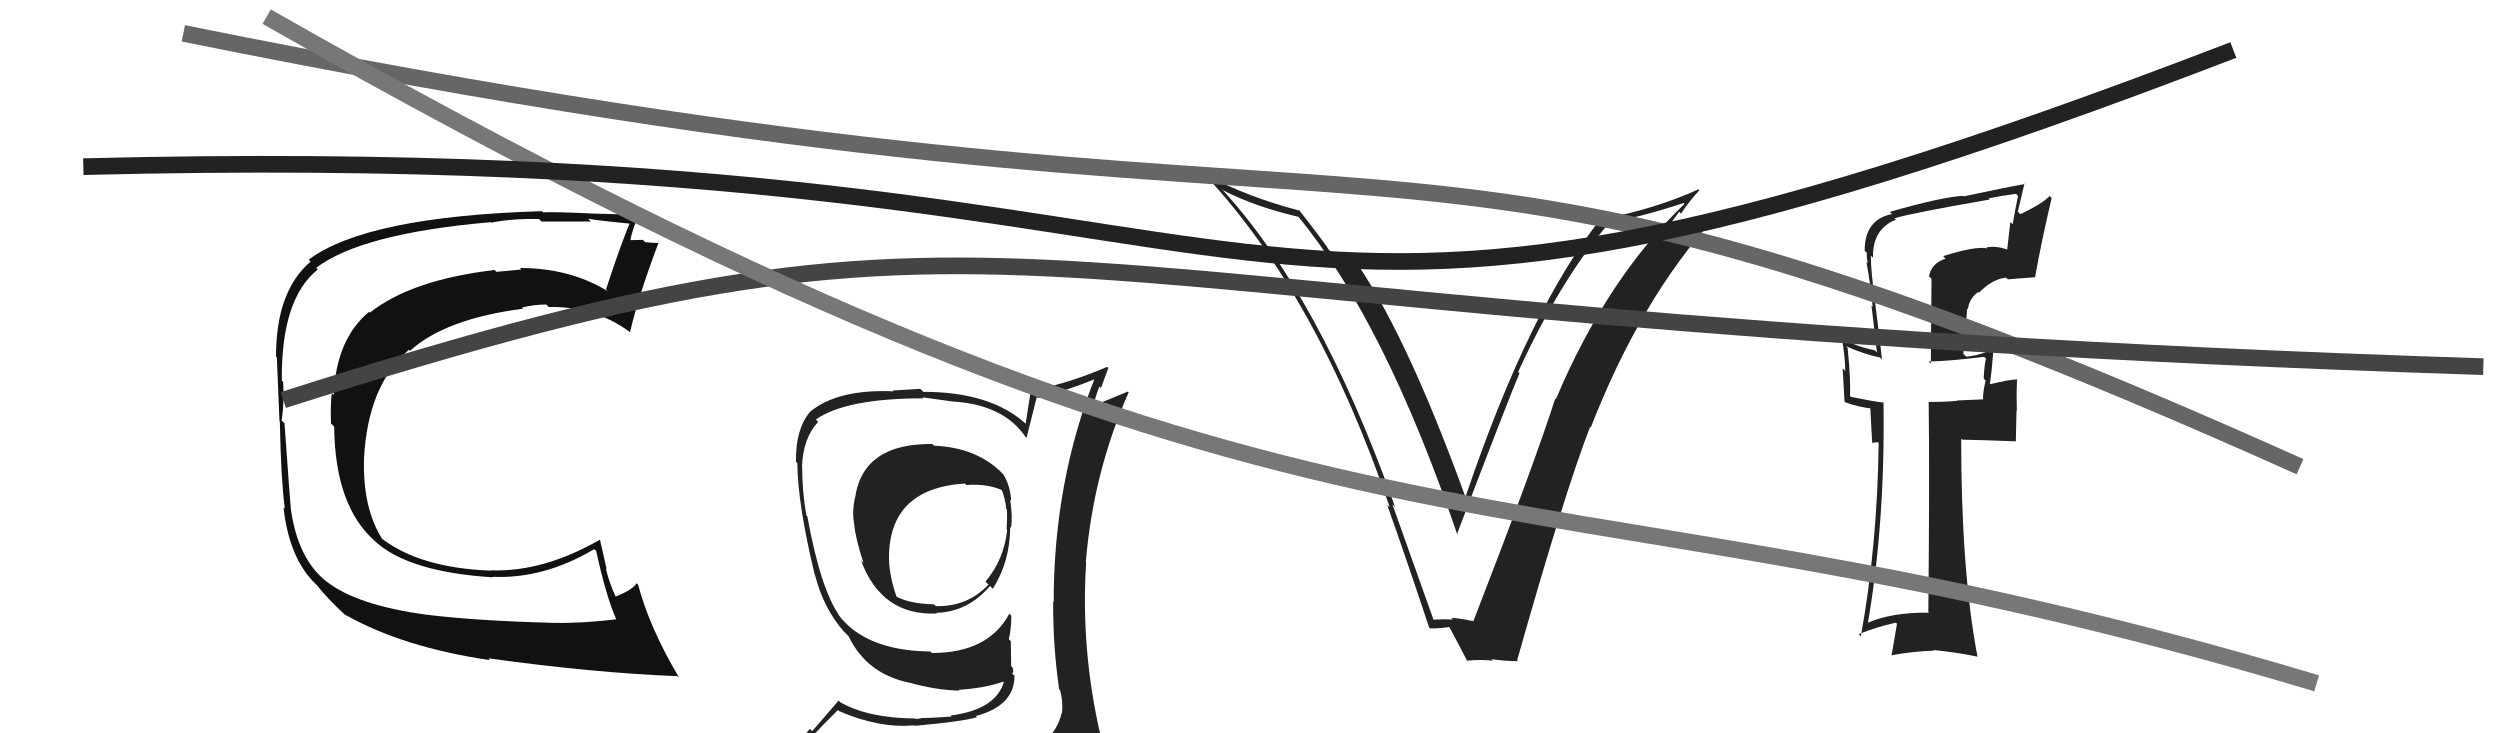
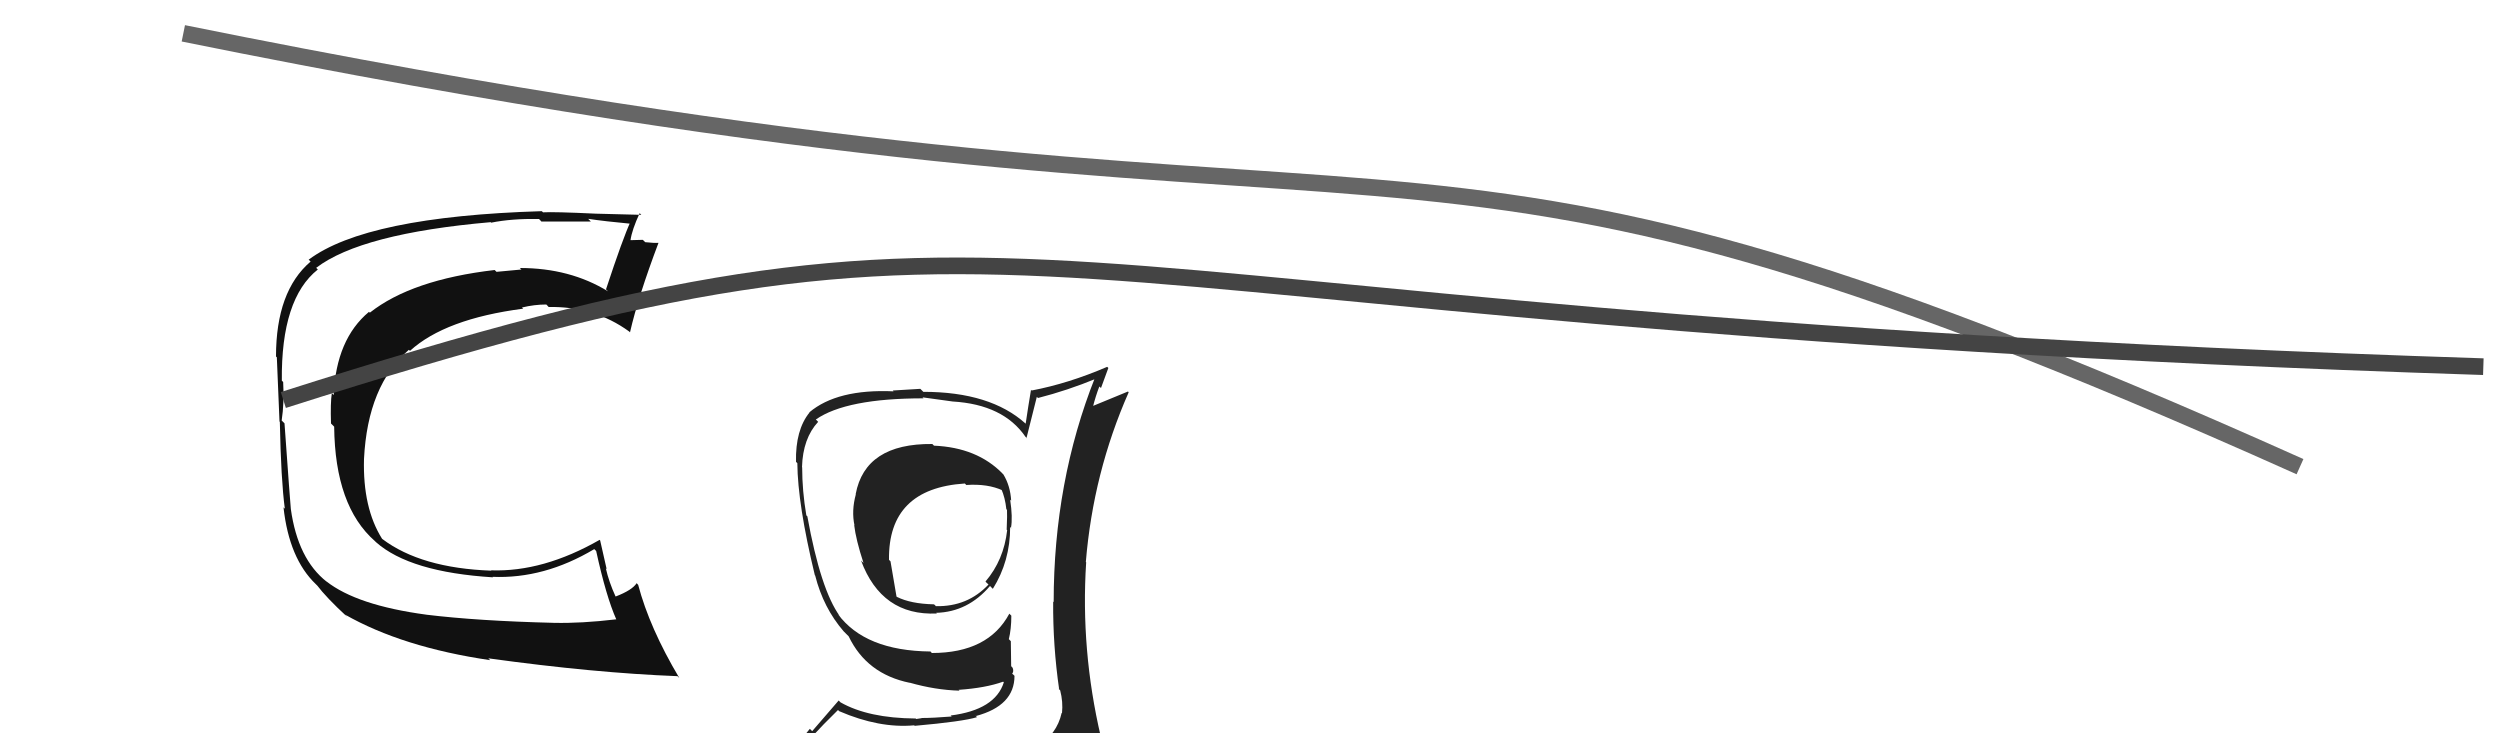
<svg xmlns="http://www.w3.org/2000/svg" width="150" height="44" viewBox="0,0,150,44">
-   <path fill="#222" d="M86.08 37.25L86.01 37.18L83.54 30.25L83.71 30.43Q79.18 17.67 73.24 11.27L73.36 11.39L73.39 11.42Q75.32 12.41 77.91 13.01L77.84 12.94L77.89 12.99Q83.11 19.35 87.45 32.11L87.48 32.14L87.41 32.07Q90.49 23.99 91.17 22.39L91.15 22.37L91.09 22.31Q93.61 16.83 96.43 13.52L96.36 13.46L96.30 13.40Q98.39 13.05 101.02 12.18L101.04 12.20L101.07 12.23Q96.40 16.73 93.35 23.96L93.39 24.00L93.31 23.92Q92.09 27.76 88.40 37.28L88.25 37.14L88.38 37.27Q87.65 37.10 87.08 37.07L87.23 37.22L87.18 37.17Q86.58 37.14 86.01 37.18ZM91.02 39.60L91.04 39.62L91.03 39.61Q93.85 29.63 95.41 25.60L95.41 25.60L95.45 25.64Q98.45 17.95 102.87 13.07L102.89 13.10L102.82 13.02Q101.82 13.43 99.73 14.16L99.70 14.14L100.75 12.71L100.86 12.82Q101.36 12.06 101.97 11.41L102.00 11.44L101.91 11.36Q99.29 12.54 96.28 13.11L96.15 12.98L96.16 12.99Q91.81 18.35 87.93 29.81L87.87 29.75L87.92 29.80Q84.24 19.65 81.04 15.27L81.08 15.30L81.02 15.25Q80.72 15.25 79.84 15.10L79.78 15.04L79.74 15.00Q79.52 14.62 77.92 12.57L78.02 12.67L77.99 12.64Q74.97 11.87 72.27 10.46L72.28 10.47L72.28 10.47Q79.02 17.66 83.39 30.45L83.40 30.45L83.23 30.29Q84.56 34.05 85.74 37.63L85.69 37.58L85.81 37.70Q86.14 37.73 86.98 37.62L86.84 37.47L86.93 37.57Q87.34 38.32 88.03 39.65L87.86 39.49L88.02 39.64Q88.85 39.56 89.57 39.64L89.55 39.61L89.49 39.55Q90.33 39.67 91.09 39.67Z" />
-   <path fill="#222" d="M56.06 26.76L55.94 26.64L55.94 26.64Q51.91 26.60 51.34 29.65L51.26 29.57L51.35 29.66Q51.08 30.65 51.27 31.53L51.33 31.59L51.25 31.50Q51.35 32.37 51.81 33.78L51.65 33.62L51.66 33.63Q52.90 36.96 56.21 36.81L56.08 36.67L56.17 36.77Q58.07 36.72 59.40 35.16L59.55 35.31L59.57 35.33Q60.61 33.67 60.61 31.62L60.75 31.76L60.66 31.66Q60.77 31.05 60.61 29.98L60.65 30.02L60.67 30.04Q60.62 29.15 60.20 28.46L60.14 28.41L60.16 28.42Q58.63 26.85 56.04 26.74ZM60.94 45.27L60.90 45.22L60.83 45.16Q58.93 45.66 50.86 46.04L50.96 46.14L50.91 46.09Q49.35 46.28 47.71 45.44L47.67 45.40L47.70 45.43Q48.45 44.39 50.28 42.60L50.29 42.61L50.35 42.67Q52.76 43.71 54.85 43.52L54.73 43.40L54.88 43.55Q57.79 43.29 58.62 43.03L58.47 42.87L58.56 42.96Q60.87 42.34 60.87 40.55L60.80 40.48L60.73 40.42Q60.84 40.29 60.76 40.07L60.67 39.97L60.65 38.47L60.53 38.35Q60.68 37.74 60.68 36.94L60.53 36.79L60.56 36.82Q59.30 39.18 55.91 39.18L55.83 39.09L55.83 39.09Q51.90 39.05 50.27 36.84L50.41 36.98L50.39 36.97Q49.24 35.39 48.44 30.98L48.48 31.02L48.38 30.92Q48.13 29.45 48.13 28.04L48.19 28.10L48.12 28.03Q48.17 26.30 49.09 25.31L48.96 25.18L48.95 25.17Q50.77 23.90 55.41 23.90L55.35 23.84L57.16 24.09L57.16 24.09Q60.20 24.27 61.53 26.21L61.64 26.32L61.59 26.28Q61.79 25.45 62.21 23.81L62.22 23.82L62.28 23.88Q64.04 23.43 65.79 22.71L65.88 22.80L65.71 22.63Q63.22 28.90 63.22 36.13L63.15 36.05L63.19 36.09Q63.17 38.74 63.55 41.37L63.42 41.24L63.61 41.42Q63.79 42.11 63.72 42.79L63.68 42.75L63.70 42.77Q63.42 44.06 62.20 44.82L62.14 44.75L62.19 44.81Q61.69 45.07 60.86 45.19ZM63.90 48.19L63.88 48.17L63.88 48.17Q65.38 48.26 66.14 47.31L66.07 47.24L66.10 47.27Q66.52 46.40 66.41 45.67L66.39 45.66L66.42 45.68Q66.25 44.98 66.06 44.22L66.02 44.18L66.05 44.21Q64.83 38.99 65.17 33.74L65.22 33.79L65.15 33.72Q65.59 28.37 67.72 23.54L67.68 23.49L65.52 24.38L65.57 24.43Q65.74 23.76 65.96 23.19L66.06 23.28L66.50 22.08L66.43 22.01Q64.11 23.01 61.90 23.43L61.84 23.37L61.86 23.39Q61.69 24.40 61.54 25.42L61.40 25.28L61.54 25.42Q59.43 23.51 55.40 23.51L55.22 23.33L53.57 23.43L53.61 23.48Q50.23 23.33 48.56 24.74L48.72 24.90L48.57 24.75Q47.72 25.80 47.76 27.71L47.84 27.79L47.84 27.79Q47.86 30.25 48.89 34.51L48.94 34.56L48.91 34.53Q49.40 36.47 50.62 37.88L50.49 37.75L50.84 38.10L50.91 38.17L50.92 38.18Q52.00 40.44 54.59 40.97L54.64 41.02L54.58 40.96Q56.12 41.40 57.57 41.44L57.52 41.39L57.52 41.39Q59.13 41.28 60.19 40.90L60.32 41.03L60.23 40.94Q59.71 42.59 57.04 42.93L56.96 42.85L57.10 42.99Q55.97 43.08 55.29 43.08L55.30 43.09L54.97 43.14L54.94 43.11Q52.10 43.09 50.43 42.14L50.32 42.03L48.73 43.87L48.59 43.73Q47.85 44.67 47.01 45.62L47.00 45.60L46.97 45.58Q47.91 46.05 48.90 46.24L48.98 46.33L48.16 47.26L48.10 47.20Q50.86 48.32 56.50 48.32L56.49 48.32L56.61 48.21L56.69 48.29Q60.35 48.33 63.93 48.22ZM58.00 29.12L57.98 29.09L57.98 29.10Q59.26 29.01 60.17 29.43L60.19 29.44L60.07 29.32Q60.31 29.86 60.38 30.55L60.48 30.65L60.42 30.58Q60.44 30.87 60.40 31.78L60.30 31.68L60.43 31.81Q60.23 33.60 59.13 34.89L59.16 34.93L59.31 35.07Q58.06 36.41 56.15 36.37L56.11 36.32L56.04 36.26Q54.64 36.23 53.81 35.81L53.94 35.95L53.79 35.79Q53.38 34.63 53.34 33.60L53.43 33.68L53.34 33.59Q53.28 29.31 57.89 29.01Z" />
+   <path fill="#222" d="M56.06 26.76L55.94 26.64L55.94 26.64Q51.91 26.60 51.34 29.65L51.26 29.57L51.35 29.66Q51.08 30.65 51.27 31.53L51.33 31.59L51.25 31.50Q51.35 32.37 51.81 33.78L51.65 33.62L51.66 33.63Q52.90 36.96 56.21 36.81L56.08 36.67L56.17 36.77Q58.07 36.72 59.40 35.16L59.55 35.31L59.57 35.33Q60.61 33.67 60.61 31.62L60.75 31.76L60.66 31.66Q60.77 31.05 60.61 29.98L60.65 30.02L60.67 30.04Q60.62 29.15 60.20 28.46L60.14 28.41L60.16 28.42Q58.63 26.85 56.04 26.74ZM60.94 45.27L60.90 45.22L60.83 45.16Q58.93 45.66 50.86 46.04L50.96 46.14L50.91 46.09Q49.35 46.28 47.71 45.44L47.67 45.40L47.70 45.43Q48.45 44.39 50.28 42.60L50.29 42.61L50.35 42.67Q52.76 43.71 54.85 43.52L54.73 43.40L54.88 43.55Q57.79 43.29 58.62 43.03L58.47 42.87L58.56 42.96Q60.87 42.34 60.87 40.55L60.80 40.48L60.73 40.42Q60.84 40.29 60.76 40.07L60.67 39.97L60.65 38.47L60.53 38.35Q60.68 37.74 60.68 36.94L60.53 36.79L60.56 36.82Q59.30 39.18 55.91 39.18L55.83 39.09L55.83 39.09Q51.90 39.05 50.27 36.84L50.41 36.98L50.39 36.97Q49.24 35.39 48.44 30.98L48.48 31.02L48.38 30.92Q48.13 29.45 48.13 28.04L48.19 28.10L48.12 28.03Q48.17 26.30 49.09 25.31L48.96 25.18L48.95 25.17Q50.77 23.90 55.41 23.90L55.35 23.84L57.16 24.09L57.16 24.09Q60.20 24.27 61.53 26.21L61.64 26.32L61.59 26.28Q61.79 25.45 62.21 23.81L62.22 23.82L62.28 23.88Q64.04 23.43 65.79 22.71L65.88 22.80L65.71 22.63Q63.22 28.90 63.22 36.13L63.15 36.05L63.19 36.09Q63.17 38.74 63.55 41.37L63.42 41.24L63.61 41.42Q63.79 42.11 63.72 42.79L63.68 42.75L63.70 42.77Q63.42 44.06 62.20 44.82L62.14 44.75L62.19 44.81Q61.69 45.07 60.86 45.19ZM63.90 48.19L63.88 48.17L63.88 48.17Q65.38 48.26 66.14 47.31L66.07 47.24L66.10 47.27Q66.52 46.40 66.41 45.67L66.39 45.66L66.42 45.68Q66.25 44.98 66.06 44.22L66.02 44.18L66.05 44.21Q64.83 38.99 65.17 33.74L65.22 33.79L65.15 33.72Q65.59 28.37 67.72 23.54L67.68 23.49L65.52 24.38L65.57 24.43Q65.74 23.76 65.96 23.19L66.06 23.28L66.50 22.08L66.43 22.01Q64.11 23.01 61.90 23.43L61.84 23.37L61.86 23.39Q61.69 24.40 61.54 25.42L61.40 25.28L61.54 25.42Q59.43 23.51 55.40 23.51L55.22 23.33L53.57 23.43L53.61 23.48Q50.23 23.33 48.56 24.74L48.72 24.90L48.57 24.75Q47.72 25.80 47.76 27.71L47.84 27.79L47.84 27.79Q47.86 30.25 48.89 34.51L48.94 34.56L48.91 34.53Q49.40 36.47 50.62 37.88L50.49 37.75L50.84 38.10L50.91 38.17L50.92 38.18Q52.00 40.44 54.59 40.97L54.64 41.02L54.58 40.96Q56.12 41.40 57.57 41.44L57.52 41.39L57.52 41.39Q59.13 41.28 60.19 40.90L60.32 41.03L60.23 40.94Q59.71 42.59 57.04 42.93L56.96 42.85L57.10 42.99Q55.97 43.08 55.29 43.08L55.30 43.09L54.97 43.14L54.94 43.11Q52.10 43.09 50.43 42.14L50.32 42.03L48.73 43.87L48.59 43.73Q47.85 44.67 47.01 45.62L47.00 45.60L46.97 45.58Q47.91 46.05 48.90 46.24L48.98 46.33L48.16 47.26L48.10 47.20Q50.86 48.32 56.50 48.32L56.49 48.32L56.61 48.21L56.69 48.29Q60.35 48.33 63.93 48.22ZM58.00 29.12L57.98 29.09L57.98 29.10Q59.26 29.01 60.17 29.43L60.19 29.44L60.07 29.32Q60.31 29.86 60.38 30.55L60.48 30.65L60.42 30.58Q60.44 30.87 60.40 31.78L60.30 31.68L60.43 31.81Q60.23 33.60 59.13 34.89L59.16 34.93L59.31 35.07Q58.06 36.41 56.15 36.37L56.11 36.32L56.04 36.26Q54.64 36.23 53.81 35.81L53.94 35.95L53.79 35.79L53.43 33.68L53.34 33.59Q53.28 29.31 57.89 29.01Z" />
  <path fill="#111" d="M25.58 36.88L25.70 37.00L25.58 36.88Q21.41 36.32 19.58 34.88L19.59 34.89L19.61 34.91Q17.87 33.55 17.45 30.54L17.28 30.37L17.45 30.54Q17.41 30.16 17.07 25.40L16.98 25.31L16.90 25.23Q17.06 24.18 16.99 22.92L16.91 22.84L16.91 22.84Q16.86 17.92 19.07 16.17L18.97 16.07L18.97 16.07Q21.67 14.01 29.44 13.33L29.44 13.33L29.47 13.36Q30.70 13.11 32.34 13.14L32.42 13.22L32.48 13.29Q32.48 13.29 35.45 13.29L35.32 13.16L35.29 13.13Q36.28 13.28 38.00 13.44L37.86 13.30L37.84 13.28Q37.38 14.27 36.36 17.36L36.49 17.49L36.48 17.48Q34.20 16.08 31.19 16.08L31.37 16.25L31.29 16.17Q30.59 16.23 29.79 16.31L29.80 16.32L29.68 16.20Q24.70 16.78 22.19 18.76L22.11 18.68L22.14 18.71Q20.17 20.35 20.02 23.70L19.94 23.62L19.91 23.59Q19.82 24.16 19.86 25.41L19.94 25.49L20.05 25.60Q20.10 30.37 22.50 32.47L22.50 32.47L22.56 32.53Q24.59 34.33 29.58 34.64L29.55 34.61L29.55 34.61Q32.65 34.74 35.65 32.95L35.66 32.95L35.77 33.06Q36.37 35.80 36.98 37.17L37.01 37.20L36.97 37.16Q34.86 37.41 33.23 37.37L33.26 37.41L33.22 37.37Q28.70 37.26 25.57 36.88ZM40.80 40.72L40.68 40.60L40.76 40.68Q38.97 37.67 38.29 35.09L38.26 35.06L38.20 34.99Q37.93 35.41 36.94 35.79L36.83 35.68L36.93 35.78Q36.54 34.93 36.35 34.10L36.40 34.15L36.01 32.43L35.98 32.39Q32.59 34.33 29.46 34.22L29.63 34.38L29.49 34.24Q25.26 34.09 22.94 32.34L23.04 32.44L22.92 32.32Q21.76 30.47 21.84 27.54L21.80 27.51L21.84 27.54Q22.06 23.12 24.53 20.99L24.58 21.03L24.60 21.05Q26.71 19.13 31.39 18.52L31.33 18.46L31.32 18.45Q32.06 18.27 32.78 18.27L32.81 18.30L32.92 18.42Q35.66 18.37 37.75 19.89L37.71 19.85L37.80 19.94Q38.29 17.80 39.51 14.57L39.34 14.40L39.51 14.57Q39.26 14.59 38.71 14.53L38.62 14.44L38.57 14.39Q38.10 14.41 37.83 14.41L37.84 14.42L37.83 14.41Q37.92 13.78 38.38 12.79L38.44 12.85L38.48 12.89Q38.25 12.89 35.76 12.82L35.78 12.84L35.76 12.82Q33.22 12.70 32.58 12.74L32.58 12.74L32.51 12.67Q21.98 12.99 18.52 15.58L18.66 15.72L18.63 15.70Q16.56 17.47 16.56 21.39L16.55 21.38L16.61 21.44Q16.65 22.59 16.77 25.29L16.62 25.14L16.79 25.31Q16.86 28.81 17.09 30.52L16.98 30.42L17.01 30.44Q17.35 33.52 18.95 35.05L19.11 35.21L19.00 35.09Q19.58 35.86 20.83 37.01L20.76 36.93L20.69 36.87Q24.15 38.84 29.41 39.61L29.38 39.58L29.30 39.50Q35.67 40.38 40.65 40.57Z" />
-   <path fill="#222" d="M116.60 15.38L116.76 15.55L116.74 15.52Q115.89 15.78 115.74 16.58L115.89 16.73L115.85 21.82L115.71 21.69Q116.84 21.68 119.05 21.41L119.21 21.57L119.16 21.52Q119.06 21.88 119.02 22.71L119.11 22.81L119.14 22.84Q118.98 23.47 118.98 23.93L119.01 23.96L117.41 24.03L117.42 24.05Q116.62 24.12 115.74 24.12L115.74 24.11L115.72 24.10Q115.78 28.34 115.70 36.72L115.78 36.79L115.75 36.76Q113.43 36.73 111.94 37.42L111.94 37.41L112.05 37.52Q113.12 31.36 113.01 24.12L113.05 24.17L113.04 24.16Q112.35 24.08 111.05 23.81L111.10 23.85L111.00 23.76Q111.05 22.82 110.86 20.88L110.89 20.90L110.76 20.77Q111.85 21.26 112.80 21.45L112.81 21.46L112.92 21.57Q112.85 20.88 112.54 18.41L112.48 18.34L112.54 18.40Q112.25 16.29 112.25 15.34L112.33 15.42L112.38 15.46Q112.34 13.75 113.75 13.18L113.71 13.15L113.67 13.10Q114.55 12.81 119.39 11.97L119.42 12.00L119.32 11.90Q120.11 11.74 120.95 11.63L120.97 11.64L121.08 11.76Q120.91 12.58 120.76 13.45L120.62 13.32L120.43 14.99L120.39 14.95Q119.68 14.73 119.18 14.85L119.19 14.85L119.23 14.90Q118.49 14.76 116.59 15.37ZM122.06 16.54L122.15 16.63L122.11 16.59Q122.50 14.43 123.10 11.88L123.09 11.87L122.98 11.76Q122.52 12.24 121.22 12.85L121.07 12.70L121.47 11.00L121.50 11.04Q120.31 11.25 117.83 11.78L117.92 11.87L117.80 11.75Q116.59 11.80 113.39 12.71L113.38 12.70L113.52 12.84Q111.88 13.17 111.88 15.04L112.01 15.17L112.01 15.17Q111.99 15.46 112.07 15.80L111.98 15.72L111.98 15.71Q112.24 17.08 112.36 18.41L112.29 18.34L112.62 21.15L112.49 21.02Q111.24 20.76 110.59 20.30L110.42 20.13L110.49 20.20Q110.69 21.23 110.72 22.26L110.56 22.10L110.67 24.08L110.74 24.15Q111.57 24.44 112.37 24.52L112.21 24.36L112.33 26.57L112.67 26.53L112.72 26.58Q112.64 32.74 111.65 38.18L111.64 38.17L111.52 38.05Q112.57 37.62 113.75 37.36L113.82 37.42L113.49 39.34L113.47 39.32Q114.75 39.08 116.04 39.04L116.18 39.18L116.00 39.00Q117.40 39.14 118.65 39.40L118.62 39.37L118.65 39.40Q117.67 34.27 117.67 26.32L117.77 26.41L117.74 26.38Q118.86 26.40 120.95 26.48L120.95 26.48L120.99 24.65L121.01 24.66Q120.98 23.69 121.02 22.73L120.94 22.65L121.05 22.76Q120.50 22.78 119.43 23.05L119.36 22.98L119.40 23.01Q119.49 22.42 119.60 21.09L119.55 21.04L119.49 20.98Q118.77 21.33 117.97 21.40L117.97 21.39L117.80 21.23Q117.92 19.94 118.03 18.53L117.98 18.47L118.07 18.56Q118.17 17.87 118.70 17.52L118.67 17.50L118.74 17.56Q119.55 16.73 120.37 16.66L120.39 16.68L120.47 16.76Q121.31 16.70 122.14 16.63Z" />
  <path d="M11 2 C90 18,80 2,138 28" stroke="#666" fill="none" />
  <path d="M17 24 C64 9,56 19,149 22" stroke="#444" fill="none" />
-   <path d="M16 1 C81 38,89 26,139 41" stroke="#777" fill="none" />
-   <path d="M5 10 C84 8,69 28,134 3" stroke="#222" fill="none" />
</svg>